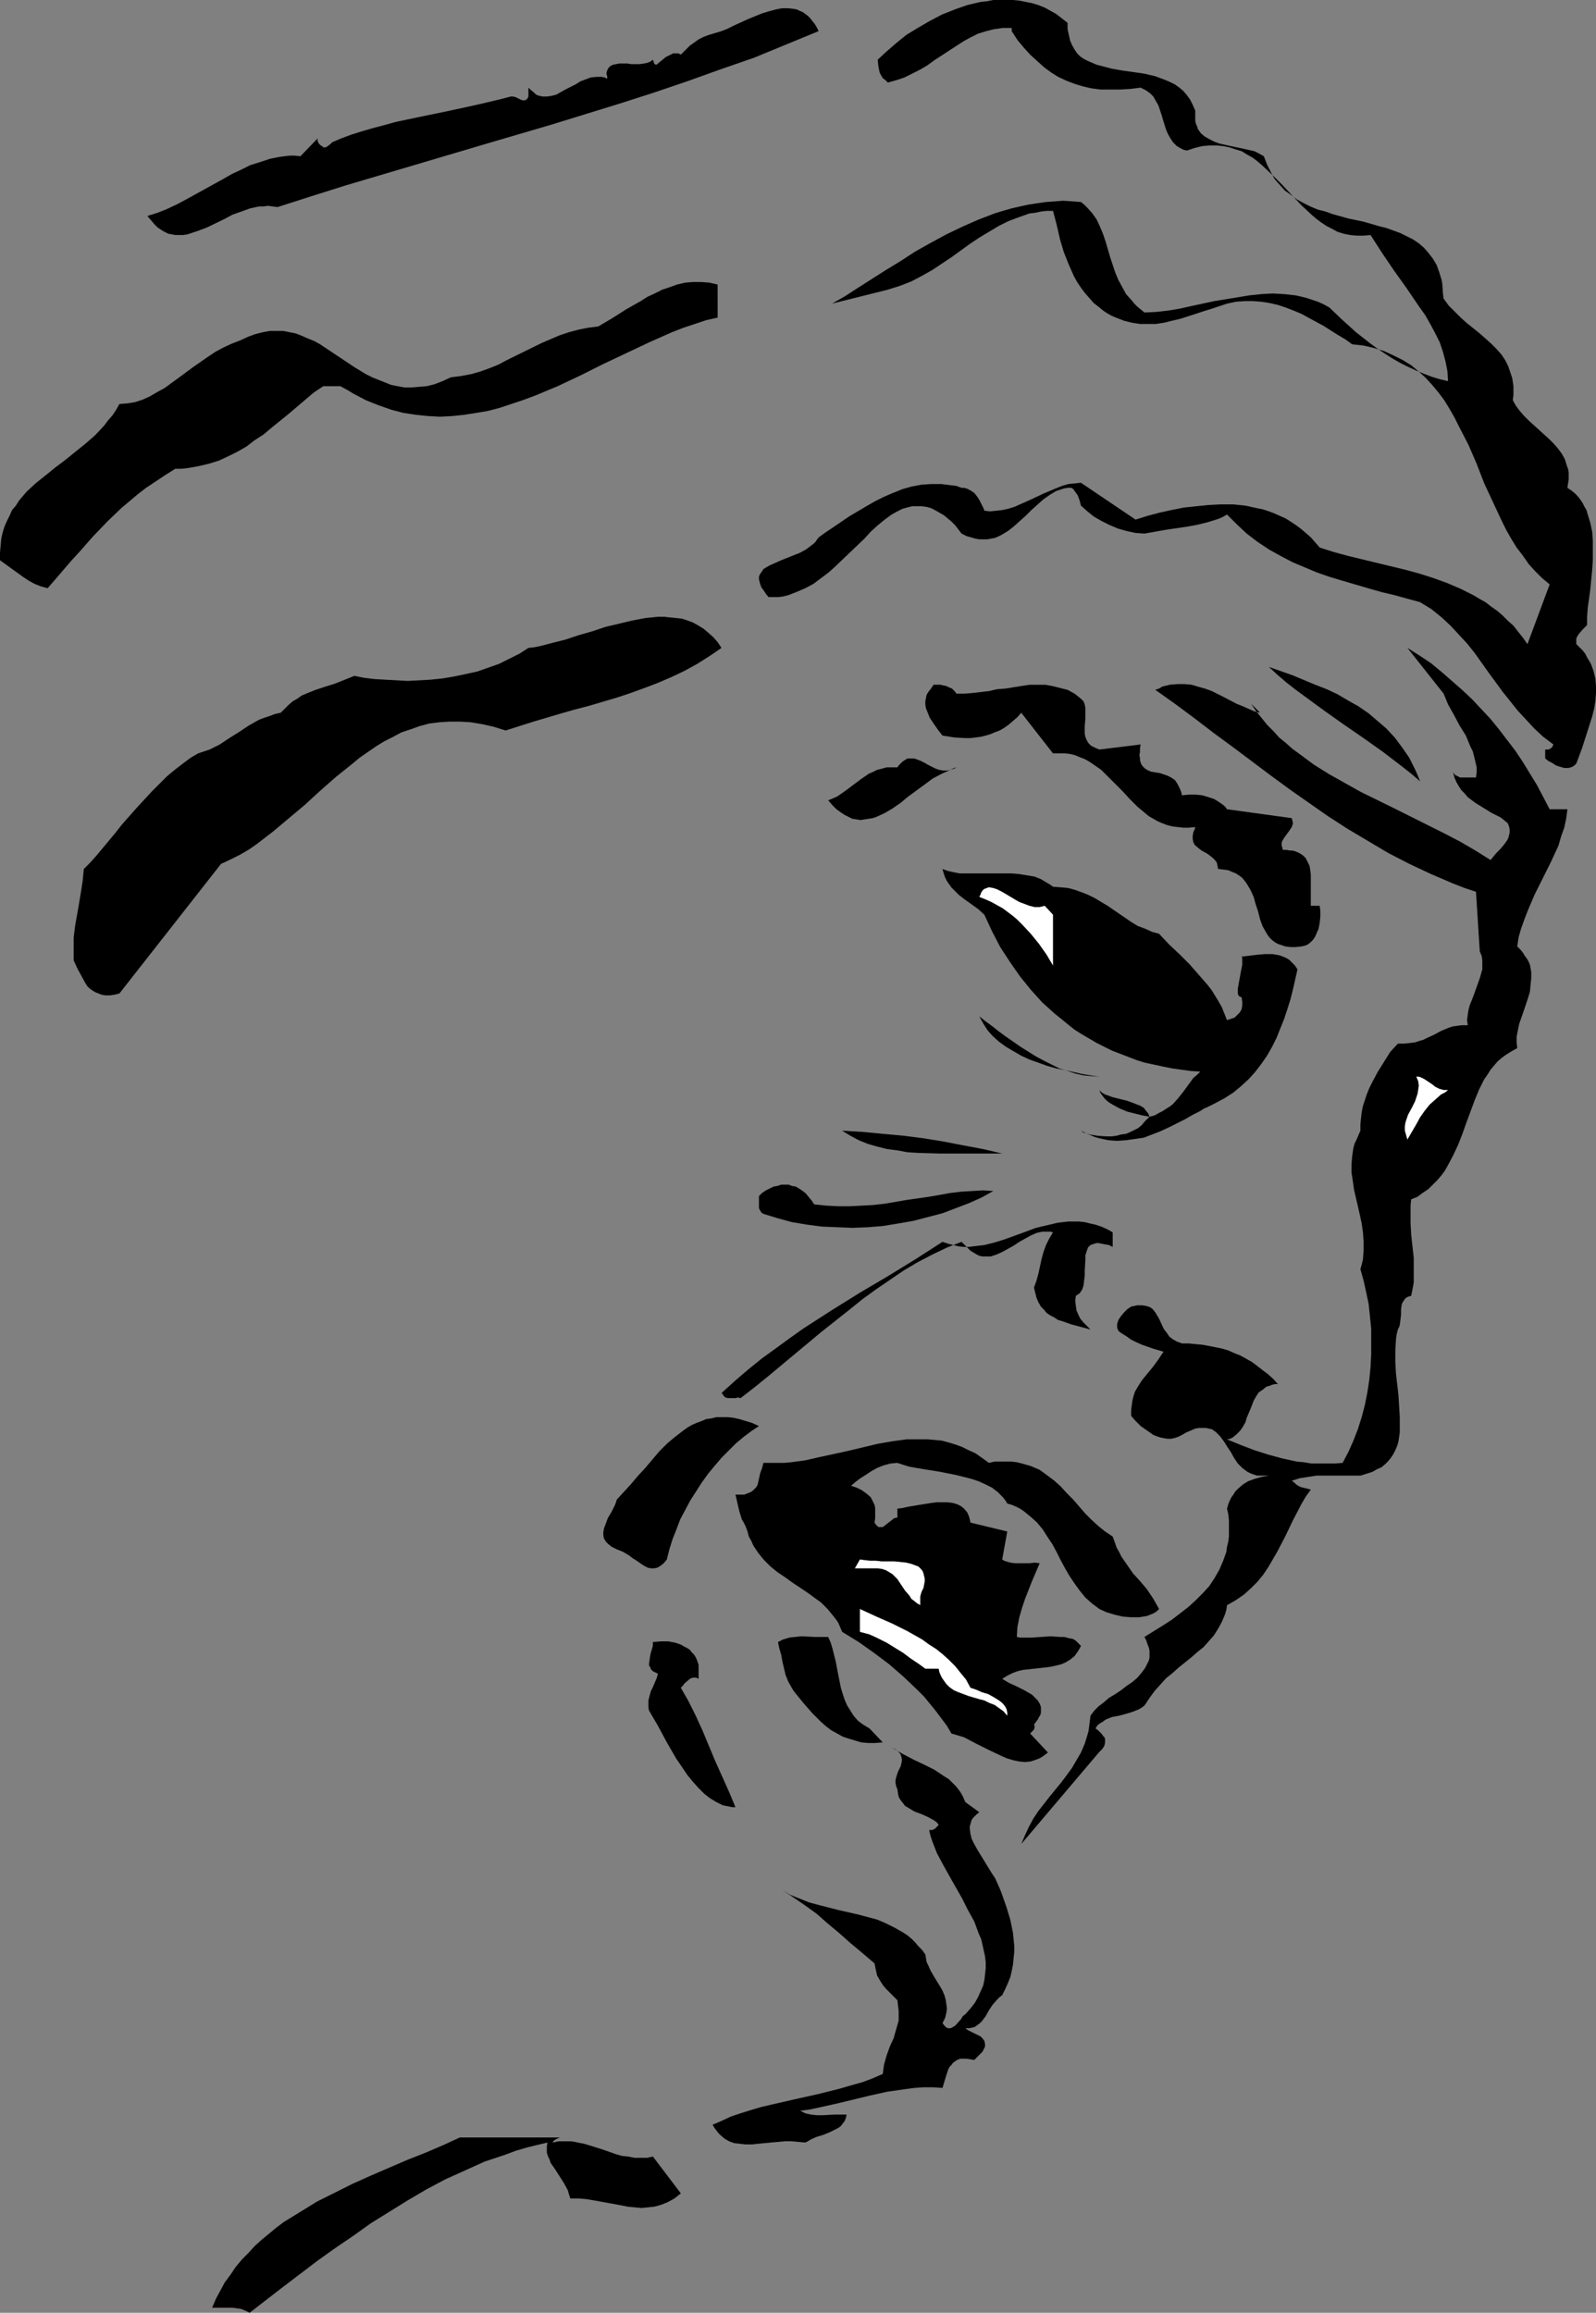
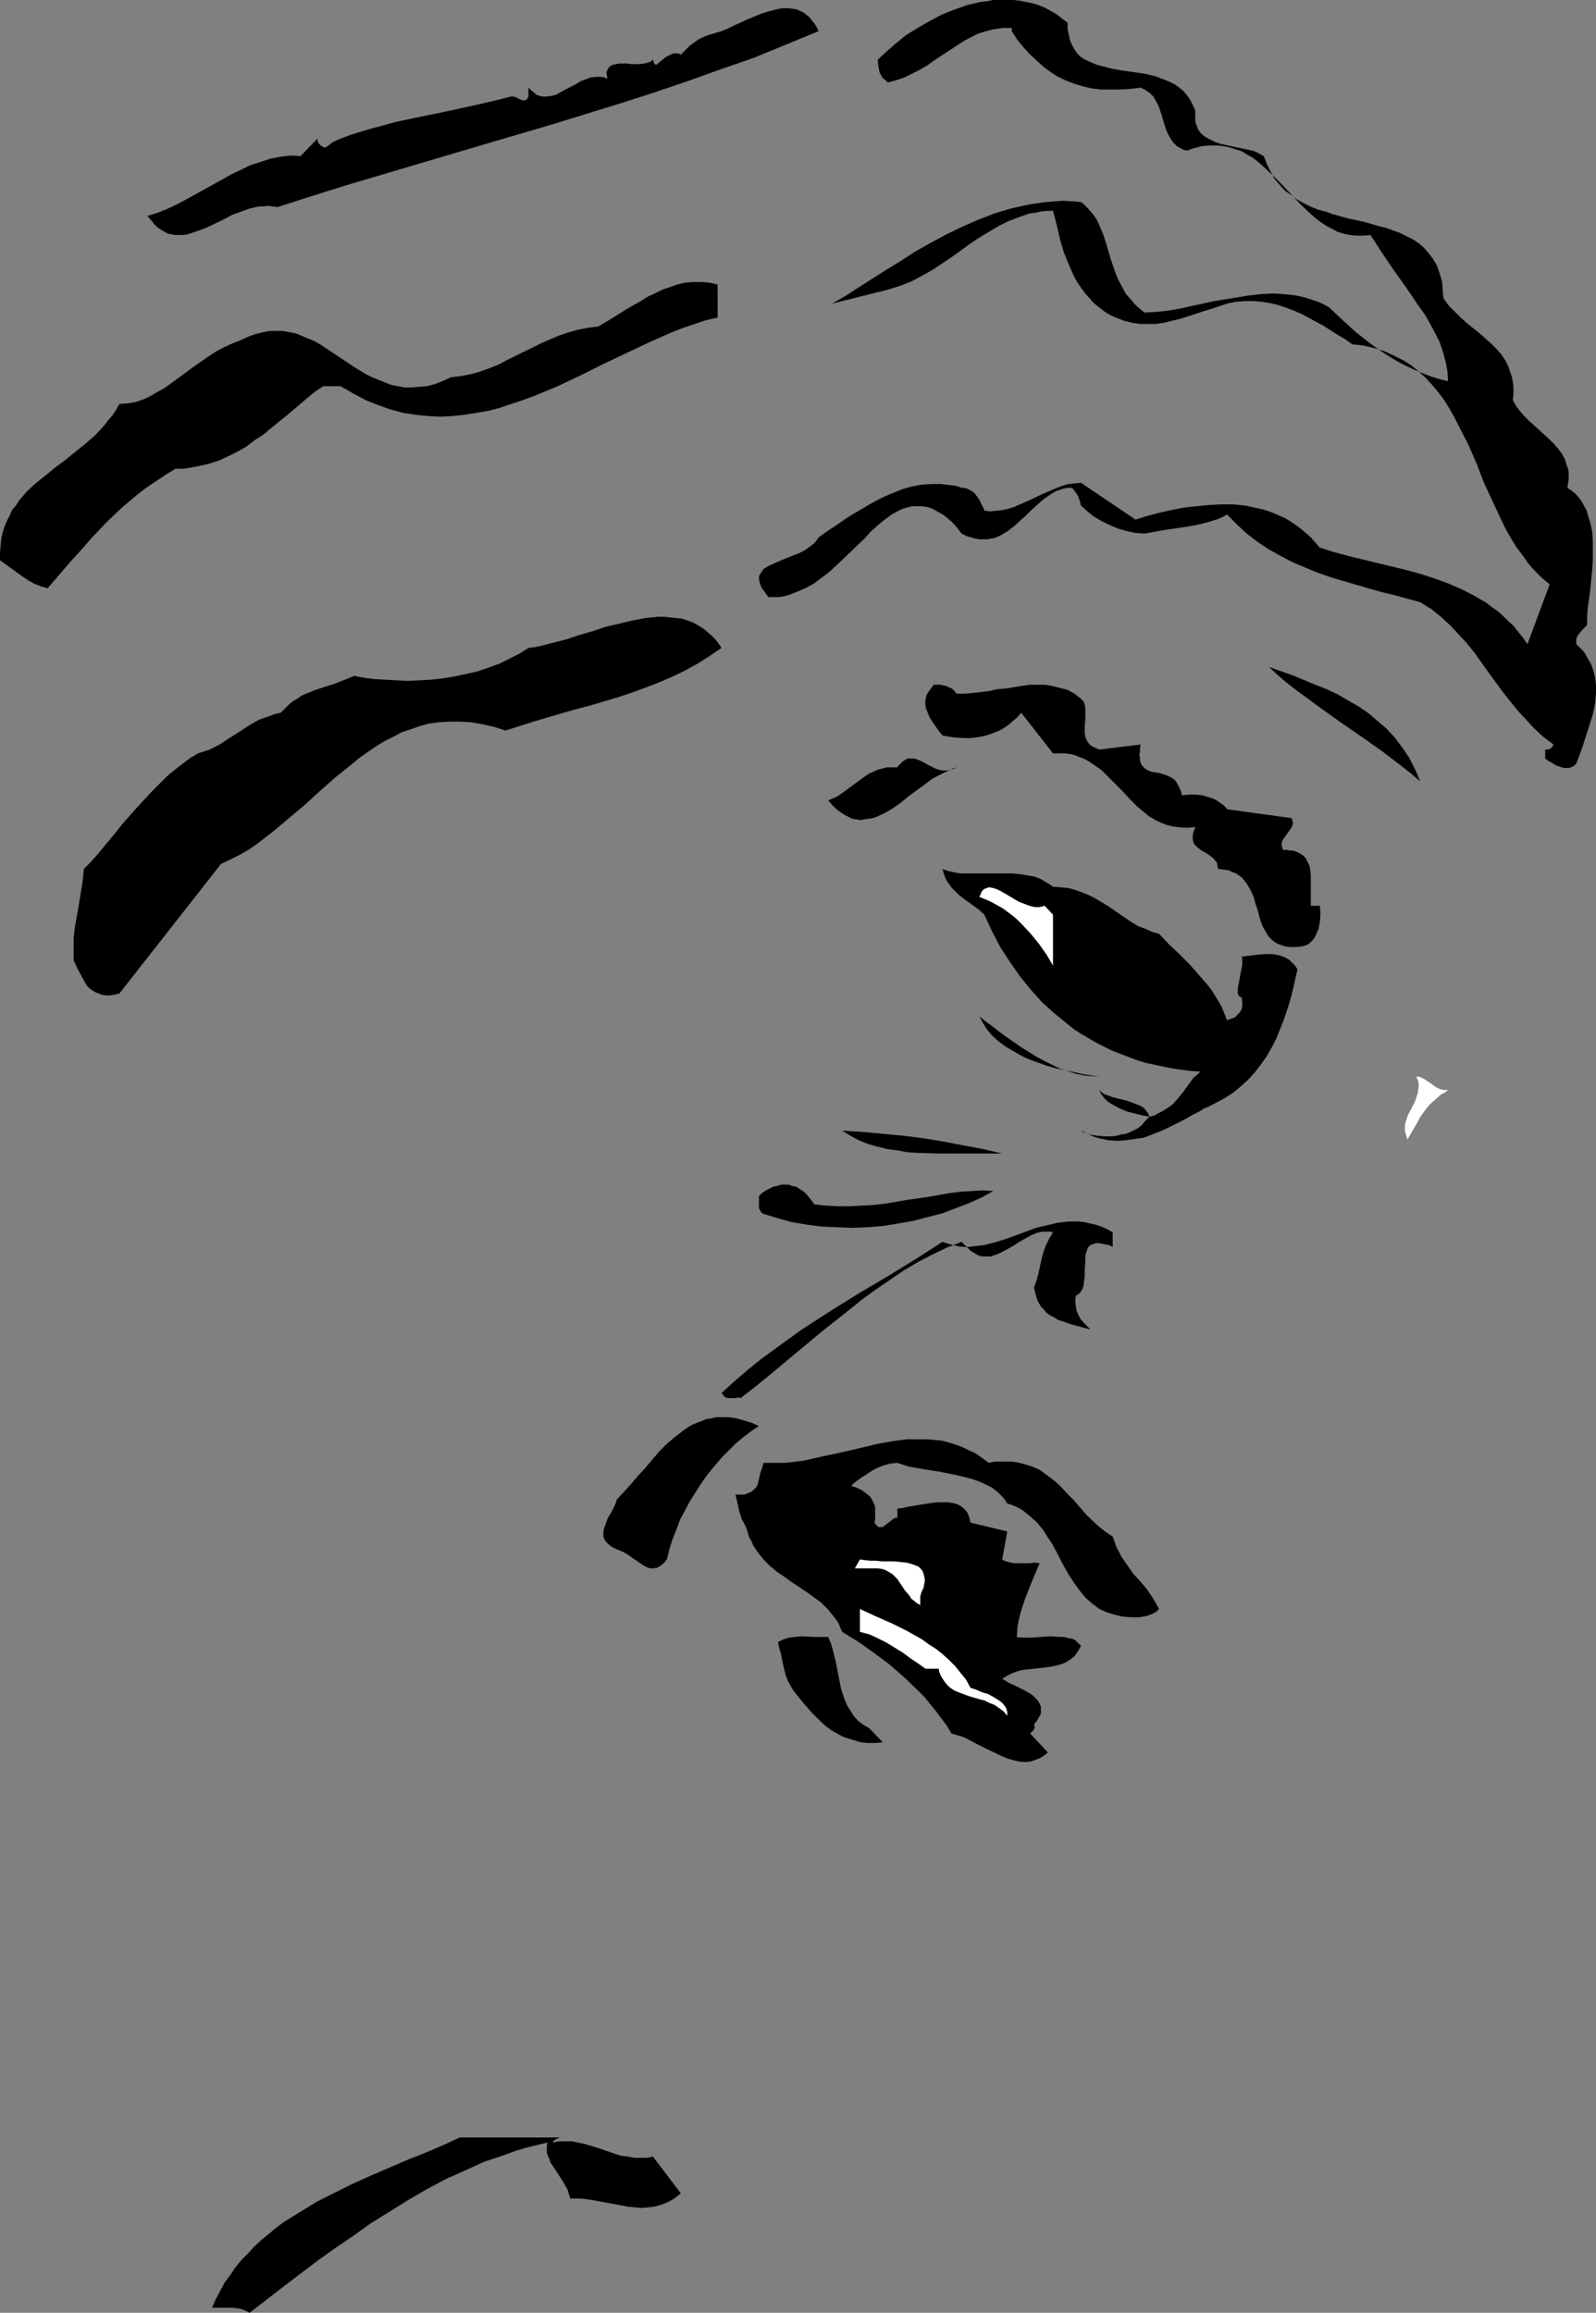
<svg xmlns="http://www.w3.org/2000/svg" xmlns:ns1="http://sodipodi.sourceforge.net/DTD/sodipodi-0.dtd" xmlns:ns2="http://www.inkscape.org/namespaces/inkscape" version="1.0" width="107.426mm" height="155.668mm" id="svg24" ns1:docname="Face - Male 66.wmf">
  <rect width="100%" height="100%" fill="#808080" stroke="none" />
  <ns1:namedview id="namedview24" pagecolor="#ffffff" bordercolor="#000000" borderopacity="0.25" ns2:showpageshadow="2" ns2:pageopacity="0.0" ns2:pagecheckerboard="0" ns2:deskcolor="#d1d1d1" ns2:document-units="mm" />
  <defs id="defs1">
    <pattern id="WMFhbasepattern" patternUnits="userSpaceOnUse" width="6" height="6" x="0" y="0" />
  </defs>
  <path style="fill:#000000;fill-opacity:1;fill-rule:evenodd;stroke:none" d="m 271.595,5.817 v 1.616 l 0.323,1.454 0.323,1.454 0.485,1.131 0.646,1.131 0.646,0.97 0.808,0.808 0.969,0.646 0.969,0.485 1.131,0.485 1.131,0.485 1.293,0.323 2.424,0.646 2.747,0.485 5.655,0.808 2.747,0.646 1.293,0.485 1.293,0.485 1.131,0.485 1.293,0.646 1.131,0.808 0.969,0.808 0.969,1.131 0.808,1.131 0.646,1.293 0.646,1.454 v 0.97 0.808 0.808 l 0.162,0.808 0.323,0.646 0.162,0.646 0.808,1.131 0.969,0.808 1.131,0.646 1.293,0.646 1.293,0.485 2.908,0.646 3.07,0.646 1.454,0.323 1.454,0.323 1.293,0.646 1.131,0.646 0.808,2.101 0.969,1.939 0.969,1.778 1.293,1.454 1.293,1.454 1.616,1.131 1.454,1.131 1.777,0.97 1.616,0.808 1.939,0.808 1.939,0.485 1.777,0.646 4.039,1.131 3.878,0.808 3.878,1.131 1.939,0.485 1.777,0.646 1.777,0.646 1.616,0.808 1.616,0.808 1.454,0.97 1.293,1.131 1.131,1.293 1.131,1.454 0.969,1.616 0.646,1.778 0.646,2.101 0.162,0.97 0.162,2.424 0.162,1.293 1.293,1.778 1.616,1.616 1.454,1.454 1.616,1.454 1.616,1.293 1.616,1.293 1.454,1.293 1.454,1.293 1.293,1.293 1.293,1.454 0.969,1.454 0.808,1.616 0.646,1.939 0.323,0.97 0.162,0.97 0.162,1.131 v 1.131 1.131 l -0.162,1.293 0.808,1.454 0.969,1.293 1.131,1.293 1.131,1.131 5.17,4.686 1.131,1.131 1.131,1.293 0.969,1.293 0.808,1.454 0.485,1.616 0.323,0.808 0.162,0.97 v 0.808 0.97 l -0.162,0.97 -0.162,1.131 0.969,0.646 0.808,0.646 0.808,0.808 0.646,0.808 0.646,0.97 0.485,0.97 0.485,0.808 0.323,1.131 0.646,2.101 0.485,2.262 0.162,2.262 v 2.424 2.585 l -0.162,2.424 -0.485,5.009 -0.323,2.424 -0.323,2.262 -0.162,2.262 v 2.101 l -1.131,1.131 -0.969,1.131 -0.323,0.485 -0.323,0.646 v 0.646 0.808 l 0.808,0.808 0.808,0.808 0.646,0.808 0.485,0.97 0.969,1.616 0.646,1.778 0.485,1.939 0.162,1.939 v 1.778 l -0.162,2.101 -0.323,1.939 -0.485,1.939 -1.293,4.04 -1.293,4.04 -1.454,3.878 -0.485,0.485 -0.485,0.323 -0.485,0.162 -0.485,0.162 h -1.131 l -1.131,-0.323 -0.969,-0.323 -0.969,-0.646 -0.969,-0.485 -0.808,-0.646 v -2.262 h 0.323 0.485 l 0.323,-0.162 0.323,-0.162 0.323,-0.323 0.323,-0.646 -2.585,-1.939 -2.262,-2.101 -2.1,-2.262 -2.1,-2.262 -1.939,-2.424 -1.939,-2.424 -3.554,-4.848 -3.554,-5.009 -1.939,-2.424 -2.1,-2.262 -2.1,-2.262 -2.262,-2.101 -2.585,-2.101 -2.908,-1.778 -6.463,-1.778 -3.393,-0.808 -3.393,-0.97 -6.624,-1.939 -3.231,-0.97 -3.231,-1.131 -3.07,-1.293 -3.07,-1.293 -3.07,-1.616 -2.908,-1.616 -2.908,-1.939 -2.747,-2.101 -2.424,-2.262 -2.585,-2.585 -1.131,0.646 -1.131,0.485 -2.585,0.808 -2.585,0.646 -2.585,0.485 -5.493,0.808 -2.747,0.485 -2.747,0.485 -2.262,-0.162 -2.262,-0.485 -2.262,-0.646 -2.262,-0.97 -1.939,-0.97 -1.939,-1.131 -1.777,-1.454 -1.454,-1.293 -0.323,-1.293 -0.485,-1.293 -0.323,-0.485 -0.485,-0.646 -0.323,-0.485 -0.485,-0.323 h -0.969 l -0.969,0.162 -0.969,0.323 -0.969,0.323 -1.616,0.97 -1.616,1.131 -1.454,1.293 -1.616,1.454 -1.454,1.454 -1.454,1.293 -1.616,1.454 -1.454,1.131 -1.616,0.97 -0.969,0.485 -0.808,0.323 -0.969,0.162 -0.808,0.162 h -0.969 -1.131 l -0.969,-0.162 -1.131,-0.323 -1.131,-0.323 -1.293,-0.646 -1.616,-2.101 -0.969,-0.97 -0.969,-0.808 -0.969,-0.808 -1.131,-0.646 -1.131,-0.646 -0.969,-0.485 -1.131,-0.323 -1.293,-0.162 h -1.131 -1.293 l -1.293,0.323 -1.131,0.323 -1.293,0.646 -1.454,0.808 -1.777,1.293 -1.777,1.454 -1.777,1.616 -1.616,1.778 -3.554,3.393 -3.716,3.555 -1.777,1.616 -1.939,1.454 -1.939,1.454 -2.1,1.131 -2.262,0.97 -2.1,0.808 -1.293,0.323 -1.131,0.162 h -1.293 -1.293 l -0.646,-0.808 -0.646,-0.97 -0.485,-0.646 -0.323,-0.808 -0.162,-0.646 -0.162,-0.646 v -0.646 l 0.162,-0.485 0.323,-0.485 0.323,-0.485 0.323,-0.485 0.485,-0.323 1.131,-0.646 1.454,-0.646 1.454,-0.646 1.616,-0.646 3.231,-1.293 1.454,-0.808 1.293,-0.97 0.646,-0.485 0.485,-0.485 0.323,-0.485 0.485,-0.646 1.777,-1.293 1.939,-1.293 4.039,-2.747 4.362,-2.585 2.262,-1.293 2.262,-1.131 2.262,-0.97 2.424,-0.97 2.262,-0.646 2.585,-0.485 2.424,-0.162 h 2.585 l 2.585,0.323 1.293,0.162 1.293,0.485 h 0.646 l 0.646,0.162 0.969,0.485 0.969,0.646 0.646,0.808 0.646,0.97 0.485,0.97 0.485,0.97 0.162,0.323 0.162,0.485 1.454,0.162 1.616,-0.162 1.454,-0.162 1.454,-0.323 1.616,-0.485 1.454,-0.646 2.908,-1.293 3.07,-1.454 3.07,-1.293 1.616,-0.646 1.616,-0.485 1.616,-0.162 1.616,-0.162 13.895,9.372 3.07,-0.97 3.07,-0.808 2.908,-0.646 3.231,-0.646 3.07,-0.323 3.231,-0.323 3.07,-0.162 h 3.231 l 3.07,0.323 2.908,0.646 1.616,0.323 1.454,0.485 1.293,0.485 1.454,0.646 1.454,0.646 1.293,0.808 1.454,0.97 1.293,0.97 1.131,0.97 1.293,1.131 1.131,1.293 1.131,1.293 3.554,1.131 3.554,0.97 14.703,3.555 3.554,0.97 3.554,1.131 3.554,1.293 3.393,1.454 3.231,1.616 1.616,0.97 1.454,0.808 1.454,1.131 1.616,1.131 1.293,1.131 1.293,1.293 1.454,1.293 1.131,1.454 1.293,1.616 1.131,1.616 5.655,-15.19 -1.939,-1.616 -1.777,-1.778 -1.616,-1.778 -1.454,-2.101 -1.616,-2.101 -1.293,-2.101 -1.293,-2.262 -1.131,-2.262 -2.262,-4.848 -2.262,-4.848 -1.939,-5.009 -2.1,-4.848 -2.424,-4.686 -1.131,-2.262 -1.293,-2.262 -1.293,-2.101 -1.454,-1.939 -1.616,-1.939 -1.616,-1.778 -1.777,-1.616 -1.939,-1.616 -2.1,-1.293 -2.262,-1.131 -2.424,-1.131 -2.585,-0.808 -2.747,-0.646 -2.908,-0.323 -1.777,-1.293 -1.939,-1.131 -3.554,-2.262 -3.878,-2.101 -1.777,-0.97 -1.939,-0.808 -2.1,-0.808 -1.939,-0.646 -2.1,-0.485 -2.1,-0.323 -2.1,-0.162 h -2.1 l -2.262,0.162 -2.262,0.485 -3.878,1.293 -2.1,0.646 -1.939,0.646 -4.039,1.293 -2.1,0.485 -1.939,0.485 -2.1,0.323 h -1.939 -2.1 l -2.1,-0.323 -1.939,-0.485 -2.1,-0.808 -1.131,-0.485 -1.131,-0.646 -0.969,-0.646 -0.969,-0.808 -1.454,-1.131 -1.131,-1.293 -1.131,-1.293 -0.969,-1.293 -0.969,-1.454 -0.808,-1.454 -0.646,-1.454 -0.646,-1.454 -1.293,-3.232 -0.969,-3.232 -0.808,-3.555 -0.969,-3.717 h -1.616 l -1.454,0.162 -1.454,0.323 -1.454,0.162 -2.747,0.97 -2.585,0.97 -2.585,1.293 -2.424,1.454 -2.424,1.454 -2.424,1.616 -4.685,3.393 -2.424,1.616 -2.424,1.616 -2.585,1.454 -2.747,1.454 -2.908,1.131 -3.07,0.97 -14.218,3.555 3.393,-1.939 3.231,-2.101 3.554,-2.262 3.554,-2.262 3.716,-2.262 3.716,-2.424 4.039,-2.262 3.878,-2.101 4.039,-1.939 4.039,-1.778 4.201,-1.616 2.1,-0.646 2.262,-0.646 2.1,-0.485 2.262,-0.485 2.1,-0.323 2.262,-0.323 2.262,-0.162 2.1,-0.162 2.424,0.162 2.1,0.162 0.808,0.646 0.808,0.808 1.293,1.454 1.131,1.616 0.808,1.778 0.808,1.939 0.646,1.939 1.131,3.878 1.293,3.878 0.808,1.939 0.969,1.778 0.969,1.778 1.454,1.616 0.646,0.808 0.808,0.808 0.808,0.646 0.969,0.808 3.07,-0.162 2.908,-0.323 2.908,-0.485 2.908,-0.646 5.978,-1.293 5.978,-0.97 2.908,-0.485 3.07,-0.323 2.908,-0.162 2.908,0.162 2.908,0.323 1.454,0.323 1.293,0.323 1.454,0.485 1.454,0.485 1.454,0.646 1.454,0.808 3.393,3.232 3.393,3.07 3.716,2.909 1.777,1.293 1.939,1.293 1.777,1.131 1.939,1.131 1.939,0.97 2.1,0.97 1.939,0.808 2.1,0.808 2.1,0.646 2.1,0.485 -0.162,-2.585 -0.485,-2.424 -0.646,-2.424 -0.808,-2.424 -1.131,-2.262 -1.293,-2.424 -1.293,-2.262 -1.616,-2.262 -3.07,-4.525 -3.231,-4.525 -3.07,-4.525 -1.454,-2.262 -1.454,-2.262 -1.777,0.162 h -1.777 l -1.616,-0.162 -1.616,-0.323 -1.616,-0.485 -1.454,-0.808 -1.293,-0.646 -1.454,-0.97 -1.293,-0.97 -1.293,-1.131 -2.424,-2.262 -2.424,-2.585 -2.424,-2.585 -2.424,-2.424 -2.585,-2.424 -1.293,-1.131 -1.293,-0.97 -1.454,-0.808 -1.293,-0.808 -1.616,-0.485 -1.454,-0.485 -1.616,-0.323 -1.616,-0.162 h -1.777 l -1.939,0.162 -1.939,0.485 -1.939,0.646 -0.808,-0.162 -0.646,-0.323 -1.131,-0.646 -0.969,-0.97 -0.646,-0.97 -0.646,-1.131 -0.485,-1.131 -0.808,-2.585 -0.323,-1.131 -0.808,-2.424 -0.646,-1.131 -0.646,-1.131 -0.808,-0.808 -1.131,-0.808 -0.646,-0.323 -0.646,-0.323 -2.585,0.323 -2.747,0.162 h -2.424 -2.424 l -2.424,-0.323 -2.1,-0.485 -2.1,-0.646 -2.1,-0.808 -2.1,-0.97 -1.777,-1.131 -1.777,-1.293 -1.777,-1.616 -1.777,-1.616 -1.616,-1.778 -1.616,-1.939 -1.454,-2.262 V 7.11 h -2.262 l -2.262,0.323 -1.939,0.485 -2.1,0.646 -1.939,0.97 -1.777,0.97 -3.716,2.424 -3.716,2.424 -1.777,1.293 -1.939,1.131 -1.939,0.97 -1.939,0.97 -1.939,0.646 -2.262,0.646 -0.646,-0.646 -0.646,-0.485 -0.485,-0.808 -0.323,-0.646 -0.162,-0.808 -0.162,-0.808 -0.162,-1.616 2.262,-2.101 2.424,-2.101 2.585,-2.101 2.908,-1.778 3.07,-1.778 3.07,-1.616 3.231,-1.293 3.231,-1.131 3.393,-0.808 1.616,-0.162 L 252.692,0 h 1.777 1.616 1.616 l 1.616,0.162 1.616,0.323 1.616,0.323 1.616,0.485 1.616,0.646 1.454,0.808 1.454,0.808 1.454,1.131 z" id="path1" />
  <path style="fill:#000000;fill-opacity:1;fill-rule:evenodd;stroke:none" d="m 208.261,7.918 -8.24,3.393 -8.24,3.393 -8.402,2.909 -8.563,3.07 -8.563,2.909 -8.563,2.747 -17.288,5.333 -17.611,5.171 -17.449,5.171 -17.449,5.171 -8.725,2.747 -8.563,2.747 -1.293,-0.162 -1.131,-0.162 -1.131,0.162 H 65.92 l -2.262,0.485 -2.262,0.808 -2.262,0.808 -2.1,1.131 -4.362,2.101 -2.1,0.808 -1.939,0.646 -0.969,0.323 -1.131,0.162 h -0.969 -0.969 l -0.808,-0.162 -0.969,-0.162 -0.969,-0.485 -0.808,-0.485 -0.969,-0.646 -0.808,-0.808 -0.808,-0.97 -0.969,-1.131 2.585,-0.808 2.424,-0.97 2.424,-1.131 2.424,-1.293 4.685,-2.585 4.685,-2.585 2.262,-1.293 2.424,-1.131 2.262,-1.131 2.585,-0.808 2.424,-0.808 2.424,-0.485 2.585,-0.323 h 1.293 l 1.454,0.162 4.362,-4.525 v 0.323 0.323 l 0.323,0.646 0.485,0.485 0.323,0.162 0.323,0.323 h 0.323 0.323 l 0.485,-0.323 0.646,-0.485 0.485,-0.485 2.262,-0.97 2.585,-0.97 2.585,-0.808 2.747,-0.808 3.07,-0.808 2.908,-0.808 6.14,-1.293 6.301,-1.293 5.978,-1.293 2.908,-0.646 2.747,-0.646 2.747,-0.646 2.424,-0.646 h 0.646 l 0.646,0.162 1.293,0.646 0.485,0.162 h 0.646 l 0.162,-0.162 0.323,-0.162 0.162,-0.323 0.162,-0.323 v -2.262 l 0.646,0.646 0.646,0.485 0.485,0.485 0.485,0.323 0.646,0.162 0.646,0.162 h 1.131 l 1.131,-0.162 1.293,-0.323 1.131,-0.646 1.131,-0.646 2.585,-1.293 1.293,-0.808 1.293,-0.485 1.293,-0.485 1.454,-0.162 h 1.293 l 0.808,0.162 0.646,0.323 v -0.646 l -0.162,-0.485 v -0.485 l 0.162,-0.485 0.323,-0.646 0.485,-0.485 0.646,-0.323 0.808,-0.162 0.808,-0.162 h 2.1 l 0.969,0.162 h 2.1 l 1.131,-0.162 0.808,-0.162 0.808,-0.323 0.646,-0.485 0.162,0.485 0.162,0.485 0.162,0.162 0.323,0.162 0.323,-0.162 0.323,-0.323 0.808,-0.646 0.969,-0.808 0.646,-0.323 0.646,-0.323 0.646,-0.323 h 0.646 0.646 l 0.646,0.323 1.131,-1.131 1.131,-1.131 1.131,-0.808 1.131,-0.808 1.293,-0.646 1.293,-0.485 1.616,-0.485 1.616,-0.485 1.616,-0.646 1.616,-0.808 3.554,-1.616 3.554,-1.454 1.616,-0.485 1.777,-0.485 1.616,-0.323 h 1.616 l 1.454,0.162 0.808,0.162 0.646,0.323 0.808,0.323 0.646,0.485 0.646,0.485 0.646,0.646 0.485,0.646 0.646,0.808 0.485,0.808 z" id="path2" />
  <path style="fill:#000000;fill-opacity:1;fill-rule:evenodd;stroke:none" d="m 182.572,80.796 -2.908,0.646 -2.908,0.97 -2.908,0.97 -2.908,1.131 -5.816,2.585 -5.816,2.747 -5.816,2.747 -5.816,2.909 -5.816,2.747 -5.816,2.424 -3.07,1.131 -2.908,0.97 -2.908,0.97 -3.07,0.808 -2.908,0.485 -3.07,0.485 -3.07,0.323 -3.07,0.162 -3.07,-0.162 -3.07,-0.323 -3.231,-0.485 -3.07,-0.808 -3.231,-1.131 -3.231,-1.293 -3.07,-1.616 -1.616,-0.97 -1.777,-0.97 h -4.362 l -2.424,1.616 -2.1,1.777 -4.362,3.717 -4.201,3.393 -2.1,1.778 -2.262,1.454 -2.1,1.616 -2.262,1.293 -2.262,1.131 -2.424,1.131 -2.585,0.808 -2.747,0.646 -2.747,0.485 -1.454,0.162 h -1.616 l -2.585,1.616 -2.424,1.616 -2.424,1.616 -2.1,1.616 -2.1,1.778 -1.939,1.616 -3.716,3.555 -3.716,3.878 -3.554,4.04 -1.939,2.101 -3.878,4.525 -2.1,2.424 L 10.34,149.149 8.725,148.502 7.271,147.694 5.816,146.725 0,142.523 v -1.939 l 0.162,-1.778 0.162,-1.778 0.323,-1.454 0.485,-1.616 0.646,-1.454 0.646,-1.293 0.646,-1.454 0.969,-1.131 0.808,-1.293 0.969,-1.131 0.969,-1.131 2.262,-2.101 2.424,-1.939 2.585,-2.101 2.585,-1.939 2.585,-2.101 2.424,-1.939 2.585,-2.262 2.262,-2.424 0.969,-1.293 1.131,-1.293 0.969,-1.454 0.808,-1.454 2.1,-0.162 1.939,-0.323 1.939,-0.646 1.777,-0.808 1.939,-1.131 1.777,-0.97 3.554,-2.585 3.716,-2.747 3.716,-2.585 1.939,-1.293 2.1,-1.131 2.1,-0.97 2.1,-0.808 2.1,-0.97 1.777,-0.646 1.939,-0.485 1.777,-0.323 h 1.777 1.616 l 1.616,0.323 1.616,0.323 1.616,0.646 1.454,0.646 1.616,0.646 1.454,0.808 2.908,1.939 2.908,1.939 2.908,1.939 2.908,1.778 1.616,0.808 1.616,0.646 1.616,0.646 1.616,0.646 1.616,0.323 1.777,0.323 h 1.777 l 1.939,-0.162 1.939,-0.162 1.939,-0.485 2.1,-0.808 2.1,-0.97 2.585,-0.323 2.585,-0.485 2.262,-0.646 2.262,-0.808 2.424,-0.97 2.1,-1.131 8.886,-4.363 2.262,-0.97 2.262,-0.97 2.424,-0.808 2.424,-0.646 2.424,-0.485 2.585,-0.323 3.554,-2.101 3.554,-2.262 3.716,-2.101 1.777,-1.131 1.777,-0.808 1.939,-0.97 1.939,-0.646 1.777,-0.646 2.1,-0.485 1.939,-0.162 h 2.1 l 2.1,0.162 2.1,0.485 z" id="path3" />
  <path style="fill:#000000;fill-opacity:1;fill-rule:evenodd;stroke:none" d="m 183.541,164.823 -3.07,2.101 -3.07,1.939 -3.231,1.778 -3.393,1.616 -3.393,1.454 -3.393,1.293 -3.554,1.293 -3.393,1.131 -7.109,2.101 -3.716,0.97 -3.393,0.97 -7.109,2.101 -3.554,1.131 -3.554,1.131 -3.07,-0.97 -2.908,-0.646 -2.908,-0.485 -2.747,-0.162 h -2.585 l -2.585,0.162 -2.585,0.323 -2.424,0.646 -2.262,0.808 -2.424,0.808 -2.1,1.131 -2.262,1.131 -2.1,1.293 -2.1,1.454 -2.1,1.454 -1.939,1.616 -4.039,3.232 -4.039,3.555 -3.878,3.555 -4.039,3.393 -4.039,3.393 -2.1,1.616 -2.1,1.616 -2.1,1.454 -2.262,1.293 -2.262,1.131 -2.424,1.131 -25.851,32.965 -1.293,0.323 -1.131,0.162 H 26.82 l -0.969,-0.162 -0.808,-0.323 -0.808,-0.323 -0.808,-0.485 -0.646,-0.485 -0.646,-0.646 -0.485,-0.808 -0.969,-1.778 -0.969,-1.778 -0.969,-2.101 v -1.454 -1.616 -2.747 l 0.323,-2.747 0.485,-2.747 0.485,-2.747 0.485,-2.909 0.485,-3.07 0.323,-3.232 1.454,-1.454 1.616,-1.778 1.616,-1.939 1.616,-1.939 1.616,-1.939 1.777,-2.262 3.716,-4.201 3.878,-4.201 1.939,-1.939 1.939,-1.939 1.939,-1.616 2.1,-1.616 1.939,-1.454 1.939,-1.131 1.454,-0.485 1.454,-0.485 2.585,-1.293 2.424,-1.616 2.585,-1.616 2.424,-1.616 2.585,-1.454 1.293,-0.485 1.454,-0.485 1.293,-0.485 1.454,-0.323 0.969,-0.97 0.969,-0.97 1.131,-0.97 1.131,-0.646 1.131,-0.808 1.131,-0.485 2.424,-0.97 2.424,-0.808 2.585,-0.808 2.424,-0.97 2.424,-0.97 2.424,0.485 2.585,0.323 2.747,0.162 2.908,0.162 2.908,0.162 2.908,-0.162 2.908,-0.162 3.07,-0.323 2.908,-0.485 3.07,-0.646 2.908,-0.646 2.747,-0.97 2.747,-0.97 2.585,-1.293 2.585,-1.293 2.262,-1.454 1.454,-0.162 1.616,-0.323 3.07,-0.808 3.231,-0.808 3.393,-1.131 3.393,-0.97 3.393,-1.131 3.393,-0.808 3.393,-0.808 3.393,-0.646 1.616,-0.162 1.616,-0.162 h 1.616 l 1.454,0.162 1.616,0.162 1.454,0.162 1.454,0.485 1.293,0.485 1.454,0.808 1.293,0.808 1.131,0.97 1.293,1.131 1.131,1.293 z" id="path4" />
-   <path style="fill:#000000;fill-opacity:1;fill-rule:evenodd;stroke:none" d="m 394.225,205.867 h 4.524 l -0.323,2.424 -0.485,2.262 -0.808,2.262 -0.646,2.262 -0.969,2.101 -0.969,2.101 -2.1,4.201 -2.1,4.201 -1.777,4.201 -0.808,2.101 -0.808,2.262 -0.646,2.262 -0.323,2.262 0.808,0.808 0.646,0.808 0.485,0.808 0.485,0.646 0.485,0.808 0.323,0.808 0.323,1.778 v 1.616 l -0.162,1.616 -0.162,1.778 -0.485,1.616 -1.131,3.393 -1.131,3.232 -0.323,1.616 -0.323,1.616 v 1.454 l 0.162,1.454 -1.454,0.808 -1.293,0.808 -1.131,0.808 -1.131,0.97 -0.969,1.131 -0.808,0.97 -0.808,1.293 -0.808,1.131 -1.293,2.585 -1.131,2.747 -2.1,5.656 -0.969,2.747 -1.131,2.909 -1.293,2.747 -1.454,2.747 -0.646,1.131 -0.969,1.293 -0.969,1.131 -1.131,1.131 -1.131,1.131 -1.454,0.97 -1.293,0.97 -1.616,0.646 -0.162,1.616 v 1.616 2.909 l 0.162,2.909 0.323,2.909 0.323,2.909 v 3.232 1.454 1.616 l -0.323,1.778 -0.323,1.616 -0.646,0.162 -0.646,0.323 -0.323,0.323 -0.323,0.485 -0.323,0.485 -0.162,0.485 -0.162,1.293 v 1.293 l -0.162,1.293 -0.162,1.293 -0.162,0.485 -0.323,0.646 -0.323,1.293 -0.162,1.293 -0.162,2.747 v 2.909 l 0.162,2.909 0.646,5.656 0.162,2.747 0.162,2.747 v 2.585 1.293 l -0.162,1.131 -0.162,1.131 -0.323,1.131 -0.485,1.131 -0.485,0.97 -0.646,0.97 -0.646,0.808 -0.808,0.808 -0.969,0.808 -1.131,0.485 -1.131,0.646 -1.454,0.485 -1.616,0.485 h -2.1 -6.786 -2.262 l -2.1,0.323 -2.1,0.323 -2.1,0.646 0.646,0.485 0.485,0.485 0.485,0.323 0.646,0.323 1.293,0.323 1.293,0.323 -1.293,1.778 -1.131,1.939 -2.1,4.04 -1.939,4.04 -2.1,4.04 -1.131,1.939 -1.131,1.939 -1.293,1.939 -1.454,1.778 -1.616,1.616 -1.777,1.616 -2.1,1.454 -2.262,1.293 -0.162,1.131 -0.323,1.131 -0.808,1.939 -0.969,1.778 -1.131,1.778 -1.293,1.454 -1.293,1.454 -1.616,1.293 -1.454,1.293 -3.231,2.585 -1.616,1.454 -1.616,1.293 -1.454,1.616 -1.454,1.616 -1.293,1.778 -1.293,1.939 -0.646,0.485 -0.808,0.485 -0.808,0.323 -0.808,0.323 -1.616,0.485 -1.777,0.485 -1.777,0.323 -1.616,0.646 -0.646,0.485 -0.808,0.485 -0.646,0.485 -0.485,0.808 0.646,0.485 0.485,0.485 0.485,0.485 0.323,0.485 0.323,0.323 0.162,0.485 v 0.323 0.485 l -0.162,0.808 -0.485,0.808 -0.808,0.808 -0.969,1.131 -18.903,22.3 0.969,-2.262 0.969,-2.101 1.131,-2.101 1.293,-1.939 2.908,-3.717 2.908,-3.555 1.454,-1.939 1.293,-1.778 1.131,-1.939 1.131,-1.939 0.969,-2.262 0.646,-2.101 0.323,-1.131 0.162,-1.293 0.162,-1.293 0.162,-1.293 0.969,-1.293 1.131,-1.131 1.293,-0.97 1.293,-1.131 1.616,-0.97 1.454,-0.97 1.454,-1.131 1.454,-0.97 1.293,-1.131 0.969,-1.131 0.969,-1.293 0.323,-0.646 0.323,-0.646 0.323,-0.646 0.162,-0.808 v -0.808 -0.808 l -0.162,-0.808 -0.323,-0.808 -0.323,-0.97 -0.485,-0.97 4.685,-2.909 2.262,-1.454 2.1,-1.616 2.1,-1.616 1.939,-1.778 1.777,-1.778 1.616,-1.778 1.293,-1.939 1.293,-2.262 0.969,-2.262 0.808,-2.262 0.162,-1.293 0.323,-1.293 0.162,-1.293 v -1.293 -1.454 -1.454 l -0.162,-1.454 -0.323,-1.454 0.323,-1.131 0.323,-0.808 0.485,-0.97 0.485,-0.646 0.485,-0.808 0.646,-0.646 1.293,-1.131 1.293,-0.808 1.777,-0.646 1.777,-0.485 1.777,-0.323 h -1.131 -0.969 -0.969 l -0.969,-0.323 -0.808,-0.323 -0.646,-0.323 -0.646,-0.485 -0.646,-0.485 -1.131,-1.131 -0.969,-1.454 -0.808,-1.454 -0.969,-1.454 -0.808,-1.293 -0.969,-1.293 -0.969,-0.97 -0.646,-0.485 -0.485,-0.323 -0.808,-0.162 -0.646,-0.162 h -0.808 -0.969 l -0.969,0.162 -1.131,0.485 -1.131,0.485 -1.131,0.646 -0.969,0.485 -0.969,0.323 -0.808,0.162 h -0.969 l -0.969,-0.162 -0.808,-0.162 -0.969,-0.323 -0.808,-0.323 -1.616,-1.131 -1.616,-1.131 -1.293,-1.293 -1.131,-1.293 v -1.454 l 0.162,-1.293 0.162,-1.131 0.323,-1.293 0.323,-0.97 0.646,-1.131 1.131,-1.778 1.454,-1.778 1.454,-1.778 1.293,-1.778 1.293,-1.939 -2.747,-0.808 -2.747,-0.97 -1.454,-0.646 -1.293,-0.646 -1.131,-0.808 -1.293,-0.808 -0.485,-0.323 -0.323,-0.323 -0.162,-0.323 -0.162,-0.485 v -0.485 -0.485 l 0.323,-0.97 0.646,-0.97 0.808,-0.97 0.808,-0.808 0.969,-0.646 0.808,-0.162 0.646,-0.162 h 1.454 l 0.969,0.162 0.969,0.323 0.646,0.485 0.646,0.808 0.485,0.808 0.485,0.808 0.808,1.778 0.485,0.97 0.646,0.808 0.646,0.97 0.808,0.646 1.131,0.646 0.485,0.162 0.808,0.323 h 1.777 l 1.616,0.162 1.777,0.162 1.777,0.323 1.616,0.323 1.616,0.323 1.616,0.485 1.454,0.646 1.616,0.646 1.454,0.808 1.454,0.808 1.293,0.97 1.454,1.131 1.293,0.97 1.454,1.293 1.131,1.293 h -0.808 l -0.646,0.162 -0.808,0.323 -0.646,0.162 -0.969,0.808 -0.969,0.646 -0.646,0.97 -0.646,1.131 -0.808,2.101 -0.485,1.131 -0.485,1.131 -0.323,1.131 -0.646,1.131 -0.646,0.97 -0.969,0.97 -0.969,0.808 -0.646,0.323 -0.808,0.162 3.554,1.454 3.393,1.293 3.554,1.131 3.554,0.97 3.716,0.808 1.777,0.162 1.939,0.323 h 1.939 1.939 2.1 l 1.939,-0.162 1.454,-2.747 1.293,-2.909 1.131,-2.909 0.969,-3.07 0.808,-3.07 0.646,-3.232 0.485,-3.232 0.323,-3.232 0.162,-3.232 v -3.232 -3.232 l -0.323,-3.232 -0.323,-3.07 -0.646,-3.07 -0.646,-2.909 -0.808,-2.909 0.323,-1.131 0.323,-1.293 0.162,-2.262 v -2.424 l -0.162,-2.262 -0.323,-2.262 -0.485,-2.262 -0.969,-4.201 -0.485,-2.101 -0.323,-2.262 -0.323,-2.101 v -2.101 l 0.162,-2.101 0.323,-2.101 0.323,-1.131 0.485,-0.97 0.485,-1.131 0.485,-1.131 v -1.616 l 0.162,-1.616 0.162,-1.454 0.323,-1.616 0.485,-1.454 0.485,-1.454 0.646,-1.616 0.646,-1.293 1.454,-2.747 1.616,-2.585 1.616,-2.585 1.939,-2.101 h 1.616 l 1.454,-0.162 1.293,-0.162 0.969,-0.323 1.131,-0.323 0.969,-0.485 1.777,-0.808 1.777,-0.97 1.939,-0.808 0.969,-0.323 1.131,-0.162 1.293,-0.162 h 1.454 l -0.162,-1.293 0.162,-1.293 0.162,-1.131 0.323,-1.293 0.969,-2.424 0.808,-2.262 0.808,-2.262 0.323,-1.131 0.323,-1.131 v -1.131 -1.131 l -0.162,-1.131 -0.485,-1.131 -0.969,-15.19 -2.908,-0.97 -2.908,-1.131 -5.655,-2.424 -5.493,-2.585 -5.332,-2.747 -5.17,-3.07 -5.17,-3.07 -5.009,-3.232 -4.847,-3.393 -4.847,-3.393 -4.847,-3.555 -9.694,-7.272 -4.847,-3.555 -4.847,-3.717 -5.009,-3.717 -5.009,-3.555 0.969,-0.323 0.808,-0.485 1.939,-0.485 1.939,-0.162 h 1.777 l 1.777,0.162 1.616,0.485 1.777,0.485 1.777,0.646 3.231,1.616 3.07,1.616 1.616,0.646 1.454,0.646 1.454,0.646 1.454,0.323 -2.262,-2.262 1.293,1.939 1.454,1.778 1.293,1.616 1.616,1.616 1.454,1.616 1.777,1.454 1.616,1.454 1.777,1.293 3.716,2.747 3.878,2.424 4.039,2.262 4.039,2.262 8.563,4.201 8.402,4.201 4.201,2.101 4.039,2.101 3.878,2.262 3.878,2.424 0.646,-0.808 0.808,-0.97 0.969,-0.97 0.969,-1.131 0.808,-1.131 0.323,-0.646 0.162,-0.646 0.162,-0.646 V 211.038 l -0.162,-0.808 -0.323,-0.808 -1.777,-1.454 -2.262,-1.131 -2.1,-1.293 -2.1,-1.293 -1.939,-1.454 -0.808,-0.97 -0.808,-0.808 -0.646,-0.97 -0.646,-1.131 -0.485,-1.131 -0.323,-1.293 0.485,0.646 0.646,0.323 0.646,0.323 h 0.808 1.616 1.616 l 0.162,-1.293 v -1.293 l -0.323,-1.454 -0.323,-1.293 -0.323,-1.293 -0.646,-1.293 -1.131,-2.747 -1.616,-2.585 -1.454,-2.747 -1.454,-2.585 -1.131,-2.747 -9.209,-11.635 3.07,1.939 2.908,1.939 2.747,2.262 2.585,2.262 2.585,2.262 2.585,2.424 2.262,2.424 2.424,2.585 2.1,2.585 2.1,2.747 2.1,2.747 1.939,2.909 1.777,2.909 1.777,2.909 1.616,3.07 z" id="path5" />
  <path style="fill:#000000;fill-opacity:1;fill-rule:evenodd;stroke:none" d="m 361.266,198.757 -2.262,-1.939 -2.262,-1.778 -4.847,-3.717 -5.009,-3.555 -5.17,-3.555 -5.009,-3.555 -4.847,-3.555 -2.424,-1.778 -2.262,-1.778 -2.262,-1.939 -2.1,-1.939 5.978,2.101 5.816,2.424 2.908,1.131 2.747,1.293 2.747,1.616 2.585,1.454 2.585,1.778 2.262,1.939 2.262,1.939 2.1,2.262 1.939,2.585 1.777,2.585 1.454,2.909 0.646,1.454 z" id="path6" />
  <path style="fill:#000000;fill-opacity:1;fill-rule:evenodd;stroke:none" d="m 243.321,176.458 h 2.1 l 1.939,-0.162 4.201,-0.485 2.1,-0.485 2.1,-0.162 4.039,-0.646 2.1,-0.323 h 1.939 2.1 l 1.777,0.323 1.939,0.485 1.939,0.485 1.777,0.97 0.808,0.646 0.808,0.646 0.646,0.646 0.323,0.808 0.162,0.97 v 0.808 1.778 l -0.162,1.939 v 0.97 0.97 l 0.162,0.808 0.323,0.808 0.485,0.808 0.646,0.646 0.969,0.485 1.131,0.485 10.502,-1.293 -0.162,0.97 v 0.97 l -0.162,0.808 0.162,0.646 v 0.646 l 0.162,0.485 0.162,0.485 0.323,0.485 0.646,0.646 0.808,0.485 0.808,0.323 2.1,0.323 0.969,0.323 0.969,0.323 0.969,0.485 0.969,0.646 0.323,0.485 0.323,0.485 0.323,0.646 0.323,0.646 0.323,0.808 0.162,0.808 1.777,-0.162 h 1.777 l 1.616,0.162 1.616,0.485 1.454,0.485 1.293,0.808 1.131,0.808 0.485,0.485 0.323,0.485 16.48,2.262 0.162,0.646 0.162,0.646 -0.162,0.485 -0.162,0.485 -0.646,0.97 -1.293,1.778 -0.485,0.808 -0.162,0.485 v 0.646 l 0.162,0.485 0.162,0.646 h 0.969 l 0.808,0.162 h 0.646 l 0.646,0.162 1.131,0.485 0.969,0.646 0.646,0.646 0.485,0.97 0.485,0.97 0.162,0.97 0.162,1.293 v 1.131 2.424 2.262 1.131 0.97 h 2.262 l 0.162,1.293 v 1.454 l -0.162,1.616 -0.323,1.616 -0.323,0.646 -0.323,0.808 -0.323,0.646 -0.485,0.646 -0.646,0.646 -0.646,0.485 -0.808,0.323 -0.808,0.162 -1.454,0.162 h -1.293 l -1.293,-0.162 -0.969,-0.323 -0.969,-0.323 -0.808,-0.485 -0.646,-0.485 -0.646,-0.646 -0.485,-0.646 -0.485,-0.808 -0.808,-1.454 -0.646,-1.778 -0.485,-1.939 -0.646,-1.939 -0.485,-1.778 -0.808,-1.778 -0.485,-0.808 -0.485,-0.808 -0.485,-0.646 -0.646,-0.808 -0.646,-0.485 -0.969,-0.646 -0.808,-0.323 -1.131,-0.485 -1.131,-0.162 -1.454,-0.162 -0.162,-0.808 -0.162,-0.808 -0.485,-0.646 -0.646,-0.646 -1.293,-0.97 -1.454,-0.808 -0.646,-0.485 -1.131,-0.97 -0.323,-0.646 -0.162,-0.808 v -0.808 l 0.162,-0.97 0.323,-0.646 0.162,-0.646 -1.616,0.162 h -1.454 l -1.454,-0.162 -1.293,-0.162 -1.293,-0.323 -1.293,-0.485 -1.131,-0.485 -1.131,-0.646 -1.131,-0.646 -0.969,-0.808 -1.939,-1.616 -1.939,-1.939 -1.777,-1.939 -3.716,-3.717 -1.777,-1.778 -2.1,-1.454 -0.969,-0.646 -1.131,-0.646 -1.293,-0.485 -1.131,-0.485 -1.293,-0.323 -1.293,-0.162 h -1.454 -1.616 l -8.078,-10.342 -0.969,1.131 -1.131,0.97 -1.131,0.97 -1.131,0.808 -1.131,0.646 -1.293,0.485 -1.131,0.485 -1.131,0.323 -1.293,0.323 -1.293,0.162 -1.293,0.162 h -1.293 l -2.747,-0.162 -3.07,-0.485 -1.131,-1.454 -1.131,-1.616 -0.969,-1.454 -0.646,-1.616 -0.323,-0.808 -0.162,-0.97 v -0.808 l 0.162,-0.808 0.162,-0.808 0.485,-0.808 0.646,-0.808 0.646,-0.97 h 0.969 0.808 l 0.646,0.162 0.808,0.162 0.646,0.323 0.808,0.323 0.646,0.646 z" id="path7" />
  <path style="fill:#000000;fill-opacity:1;fill-rule:evenodd;stroke:none" d="m 243.321,195.202 -0.969,0.323 -0.969,0.485 -2.1,0.97 -2.1,1.131 -1.939,1.454 -4.201,3.07 -1.939,1.616 -2.1,1.454 -1.939,1.131 -2.1,0.97 -0.969,0.323 -0.969,0.162 -1.131,0.162 -0.969,0.162 -0.969,-0.162 -1.131,-0.162 -0.969,-0.485 -0.969,-0.485 -0.969,-0.646 -1.131,-0.808 -0.969,-0.97 -1.131,-1.293 1.131,-0.485 1.131,-0.485 2.1,-1.454 3.878,-2.909 2.1,-1.454 1.131,-0.485 0.969,-0.485 1.293,-0.323 1.131,-0.323 h 1.293 1.454 l 0.323,-0.485 0.485,-0.485 0.485,-0.485 0.485,-0.323 0.808,-0.485 h 0.808 0.808 l 0.969,0.323 0.808,0.323 0.969,0.485 0.808,0.485 0.969,0.485 0.969,0.485 0.969,0.323 0.969,0.162 h 1.131 l 1.131,-0.323 0.646,-0.162 z" id="path8" />
  <path style="fill:#000000;fill-opacity:1;fill-rule:evenodd;stroke:none" d="m 267.879,225.581 2.1,0.162 1.777,0.162 1.777,0.485 1.777,0.646 1.616,0.646 1.616,0.808 3.231,1.939 3.07,2.101 3.07,2.101 1.616,0.97 1.777,0.646 1.777,0.808 1.777,0.485 2.585,2.747 2.585,2.424 2.585,2.585 2.262,2.585 2.262,2.585 1.131,1.454 1.777,2.909 0.808,1.454 0.646,1.616 0.646,1.616 0.969,-0.323 0.969,-0.323 0.646,-0.646 0.646,-0.646 0.485,-0.808 0.162,-0.97 v -0.97 l -0.162,-1.131 -0.485,-0.162 -0.323,-0.323 -0.162,-0.485 v -0.646 -0.646 l 0.162,-0.808 0.323,-1.778 0.323,-1.778 0.323,-1.616 v -0.646 -0.646 -0.485 l -0.162,-0.323 4.039,-0.485 1.939,-0.162 h 1.939 l 1.777,0.323 0.808,0.323 0.808,0.323 0.808,0.485 0.646,0.646 0.808,0.808 0.646,0.97 -1.131,5.009 -0.646,2.585 -0.808,2.585 -0.808,2.424 -0.969,2.424 -0.969,2.424 -1.131,2.262 -1.293,2.262 -1.454,2.101 -1.616,2.101 -1.616,1.778 -1.939,1.778 -1.939,1.616 -2.262,1.454 -2.424,1.293 -1.939,0.97 -0.808,0.323 -0.969,0.646 -1.939,0.97 -1.939,1.131 -4.201,2.101 -2.1,0.97 -2.1,0.808 -2.1,0.808 -2.262,0.323 -2.262,0.323 -2.262,0.162 -2.262,-0.162 -2.262,-0.485 -1.131,-0.323 -1.131,-0.485 -1.131,-0.485 -1.293,-0.646 0.646,0.485 0.646,0.162 0.969,0.323 0.969,0.162 0.969,0.162 2.424,0.162 h 1.131 l 1.293,-0.162 1.131,-0.323 1.293,-0.162 1.131,-0.485 0.969,-0.485 0.969,-0.485 0.969,-0.808 0.646,-0.808 1.293,-1.293 -1.777,-0.323 -1.939,-0.485 -1.939,-0.485 -1.939,-0.808 -1.777,-0.97 -0.808,-0.485 -0.646,-0.485 -0.646,-0.646 -0.485,-0.646 -0.485,-0.646 -0.323,-0.808 0.646,0.646 0.808,0.485 0.969,0.323 0.808,0.323 1.939,0.485 1.939,0.485 1.777,0.646 0.808,0.323 0.808,0.323 0.808,0.485 0.485,0.646 0.646,0.808 0.323,0.808 1.293,-0.323 1.131,-0.646 0.969,-0.485 0.969,-0.646 0.808,-0.485 0.808,-0.646 1.293,-1.454 1.293,-1.616 1.293,-1.778 1.293,-1.778 0.969,-0.808 0.808,-0.808 -2.424,-0.162 -2.424,-0.323 -2.262,-0.323 -2.424,-0.485 -2.262,-0.485 -2.262,-0.485 -2.1,-0.646 -2.1,-0.808 -2.1,-0.808 -2.1,-0.808 -1.939,-0.97 -1.939,-0.97 -1.939,-1.131 -1.939,-1.131 -1.777,-1.131 -1.616,-1.293 -1.777,-1.454 -1.616,-1.293 -3.231,-2.909 -2.908,-3.232 -2.747,-3.393 -2.585,-3.717 -2.424,-3.717 -2.1,-4.04 -1.939,-4.201 -1.616,-1.454 -1.777,-1.293 -1.616,-1.131 -1.454,-1.131 -1.293,-1.293 -0.646,-0.646 -1.131,-1.616 -0.485,-0.97 -0.323,-0.97 -0.323,-1.131 1.293,0.485 1.454,0.323 1.616,0.323 h 1.616 3.716 3.878 4.039 l 1.939,0.162 1.939,0.323 1.939,0.323 1.616,0.646 1.616,0.97 0.808,0.485 z" id="path9" />
  <path style="fill:#ffffff;fill-opacity:1;fill-rule:evenodd;stroke:none" d="m 267.879,232.691 v 12.927 l -1.616,-2.747 -1.939,-2.747 -2.1,-2.585 -2.262,-2.424 -1.131,-1.131 -1.131,-0.97 -1.293,-0.97 -1.293,-0.97 -1.454,-0.808 -1.454,-0.808 -1.454,-0.646 -1.616,-0.646 0.323,-0.646 0.162,-0.485 0.323,-0.485 0.323,-0.323 0.323,-0.162 0.485,-0.162 0.323,-0.162 h 0.323 l 0.969,0.162 0.969,0.323 0.969,0.485 1.131,0.646 2.424,1.454 1.131,0.646 1.293,0.485 1.293,0.485 1.293,0.323 h 1.293 l 1.293,-0.323 z" id="path10" />
  <path style="fill:#000000;fill-opacity:1;fill-rule:evenodd;stroke:none" d="m 279.674,273.897 -2.1,-0.323 -2.1,-0.323 -2.1,-0.485 -2.262,-0.485 -2.424,-0.485 -2.262,-0.646 -2.262,-0.808 -2.262,-0.808 -2.1,-0.97 -1.939,-1.131 -1.939,-1.131 -1.777,-1.293 -1.616,-1.454 -1.293,-1.454 -1.131,-1.778 -0.969,-1.778 1.616,1.293 1.777,1.293 1.616,1.293 1.777,1.293 3.716,2.585 3.878,2.424 2.1,1.131 1.939,0.97 1.939,0.97 2.1,0.646 1.939,0.646 2.1,0.485 1.939,0.162 z" id="path11" />
  <path style="fill:#ffffff;fill-opacity:1;fill-rule:evenodd;stroke:none" d="m 368.375,277.29 -0.808,0.646 -0.969,0.485 -1.454,1.293 -1.454,1.293 -1.293,1.616 -1.131,1.616 -0.969,1.778 -1.131,1.939 -1.131,1.939 -0.323,-1.131 -0.323,-1.131 v -1.131 l 0.162,-0.97 0.323,-0.97 0.323,-0.97 0.969,-1.778 0.808,-1.616 0.323,-0.97 0.323,-0.97 0.162,-0.97 0.162,-1.131 -0.162,-1.131 -0.485,-1.131 h 0.646 l 0.485,0.162 0.969,0.485 0.969,0.646 0.969,0.646 0.808,0.646 0.969,0.485 1.131,0.323 h 0.485 z" id="path12" />
  <path style="fill:#000000;fill-opacity:1;fill-rule:evenodd;stroke:none" d="m 254.954,293.449 h -2.424 -2.585 -5.332 -5.493 l -5.493,-0.162 -2.747,-0.162 -2.585,-0.485 -2.585,-0.323 -2.585,-0.646 -2.262,-0.646 -2.424,-0.97 -2.1,-1.131 -2.1,-1.293 5.332,0.323 5.009,0.485 5.332,0.485 5.009,0.646 5.009,0.808 5.009,0.97 5.17,0.97 z" id="path13" />
  <path style="fill:#000000;fill-opacity:1;fill-rule:evenodd;stroke:none" d="m 207.13,306.377 3.07,0.323 3.07,0.162 h 2.908 l 3.07,-0.162 2.908,-0.162 2.908,-0.323 5.655,-0.97 5.655,-0.808 5.493,-0.97 2.747,-0.323 2.747,-0.162 2.747,-0.162 2.585,0.162 -2.908,1.616 -3.231,1.454 -3.393,1.293 -3.393,1.293 -3.716,0.97 -3.716,0.97 -3.716,0.646 -3.878,0.646 -3.878,0.323 -4.039,0.162 -3.878,-0.162 -3.878,-0.162 -3.716,-0.485 -3.878,-0.646 -3.554,-0.97 -3.716,-1.131 -0.485,-0.323 -0.323,-0.485 -0.323,-0.646 v -0.646 -1.939 -0.485 l 0.808,-0.808 0.969,-0.646 0.969,-0.485 0.969,-0.485 0.969,-0.162 0.969,-0.323 h 0.969 0.969 l 0.808,0.323 0.969,0.162 0.808,0.485 0.969,0.646 0.808,0.646 0.646,0.808 0.808,0.97 z" id="path14" />
  <path style="fill:#000000;fill-opacity:1;fill-rule:evenodd;stroke:none" d="m 283.067,313.487 v 3.717 l -0.969,-0.485 -0.969,-0.162 -0.808,-0.162 -0.808,-0.162 h -0.646 l -0.485,0.162 -0.485,0.162 -0.485,0.162 -0.323,0.323 -0.323,0.323 -0.323,0.97 -0.323,0.97 v 1.131 l -0.162,2.747 v 1.293 l -0.162,1.293 -0.162,1.293 -0.323,0.97 -0.323,0.485 -0.323,0.485 -0.485,0.323 -0.485,0.323 -0.162,1.293 0.162,1.293 0.162,1.131 0.485,1.131 0.485,0.97 0.808,0.97 0.808,0.808 0.969,0.97 -2.424,-0.646 -2.424,-0.646 -2.262,-0.808 -1.131,-0.323 -0.969,-0.646 -0.969,-0.485 -0.969,-0.646 -0.646,-0.808 -0.808,-0.808 -0.646,-1.131 -0.485,-1.131 -0.323,-1.293 -0.323,-1.293 0.646,-1.778 0.485,-1.778 0.808,-3.717 0.485,-1.778 0.646,-1.778 0.808,-1.616 0.485,-0.808 0.485,-0.808 -0.646,-0.162 h -0.808 -0.646 -0.646 l -1.454,0.323 -1.454,0.646 -1.454,0.808 -1.454,0.808 -1.454,0.97 -1.454,0.808 -1.454,0.808 -1.454,0.646 -1.454,0.485 h -0.646 -0.808 -0.646 l -0.808,-0.162 -0.646,-0.323 -0.808,-0.485 -0.808,-0.485 -0.646,-0.646 -0.808,-0.808 -0.808,-0.808 -3.716,1.454 -3.716,1.778 -3.716,1.939 -3.554,2.101 -3.554,2.424 -3.554,2.424 -3.554,2.585 -3.393,2.747 -6.947,5.494 -6.786,5.656 -6.786,5.656 -3.393,2.747 -3.554,2.747 -0.646,-0.162 -0.646,0.162 h -1.293 -0.646 l -0.646,-0.162 -0.485,-0.485 -0.162,-0.323 -0.323,-0.323 3.393,-3.07 3.393,-2.909 3.393,-2.747 3.554,-2.585 3.554,-2.585 3.393,-2.424 7.271,-4.686 7.271,-4.525 7.109,-4.201 7.109,-4.363 6.786,-4.363 1.454,0.485 1.293,0.323 1.293,0.323 1.293,0.162 h 1.293 l 1.293,-0.162 2.747,-0.323 2.585,-0.646 2.585,-0.808 5.332,-1.939 2.585,-0.97 2.747,-0.646 2.747,-0.646 1.293,-0.162 1.454,-0.162 h 1.293 1.454 l 1.454,0.162 1.293,0.323 1.454,0.323 1.454,0.485 1.454,0.646 z" id="path15" />
  <path style="fill:#000000;fill-opacity:1;fill-rule:evenodd;stroke:none" d="m 193.073,362.772 -1.939,1.293 -1.939,1.454 -1.939,1.616 -1.777,1.778 -1.939,1.939 -1.777,2.101 -1.616,1.939 -1.616,2.262 -1.454,2.262 -1.454,2.262 -1.293,2.424 -1.293,2.424 -0.969,2.585 -0.969,2.424 -0.808,2.585 -0.646,2.585 -0.808,0.97 -0.808,0.646 -0.808,0.485 -0.808,0.162 h -0.808 l -0.808,-0.162 -0.646,-0.323 -0.808,-0.485 -1.616,-1.131 -0.808,-0.485 -0.808,-0.646 -1.616,-0.97 -0.808,-0.323 -0.808,-0.323 -0.646,-0.323 -0.646,-0.323 -0.808,-0.646 -0.646,-0.646 -0.485,-0.808 -0.162,-0.808 v -0.808 l 0.162,-0.97 0.323,-0.808 0.646,-1.778 0.969,-1.616 0.808,-1.616 0.323,-0.808 0.162,-0.646 1.777,-1.939 1.777,-1.939 1.777,-2.101 1.939,-2.101 3.554,-4.201 2.1,-2.101 1.939,-1.616 2.1,-1.616 1.131,-0.808 1.131,-0.646 1.131,-0.485 1.293,-0.485 1.131,-0.485 1.293,-0.162 1.293,-0.323 h 1.454 1.454 l 1.454,0.162 1.454,0.323 1.616,0.485 1.616,0.485 z" id="path16" />
  <path style="fill:#000000;fill-opacity:1;fill-rule:evenodd;stroke:none" d="m 283.067,390.889 0.485,1.293 0.485,1.454 0.646,1.131 0.646,1.293 1.454,2.101 1.454,2.101 1.777,1.939 1.777,2.101 1.616,2.424 0.646,1.131 0.808,1.454 -0.646,0.646 -0.808,0.485 -0.808,0.323 -0.808,0.323 -0.969,0.162 -0.969,0.162 h -1.131 -0.969 l -2.1,-0.162 -2.1,-0.485 -2.1,-0.646 -1.777,-0.808 -1.939,-1.454 -1.616,-1.454 -1.454,-1.778 -1.293,-1.778 -1.293,-1.939 -1.131,-1.939 -1.131,-2.101 -0.969,-1.939 -1.131,-2.101 -1.293,-1.939 -1.131,-1.778 -1.454,-1.778 -1.616,-1.454 -1.777,-1.454 -0.969,-0.646 -0.969,-0.485 -1.131,-0.485 -1.131,-0.323 -0.485,-0.808 -0.646,-0.808 -1.293,-1.293 -1.454,-1.131 -1.616,-0.808 -1.777,-0.808 -1.939,-0.646 -1.939,-0.485 -1.939,-0.485 -4.039,-0.808 -4.039,-0.646 -1.939,-0.323 -1.777,-0.323 -1.616,-0.485 -1.454,-0.485 -1.777,0.162 -1.777,0.485 -1.616,0.646 -1.454,0.808 -1.454,0.97 -1.293,0.808 -1.293,0.97 -1.131,0.97 1.454,0.485 1.293,0.646 1.131,0.808 1.131,0.97 0.323,0.646 0.323,0.646 0.323,0.646 0.162,0.808 v 0.808 0.808 0.97 l -0.162,1.131 0.323,0.485 0.323,0.323 0.323,0.323 h 0.323 0.485 0.323 l 0.646,-0.485 0.808,-0.646 0.646,-0.485 0.808,-0.646 0.808,-0.162 v -2.262 l 1.293,-0.162 1.454,-0.323 2.908,-0.485 3.07,-0.485 1.293,-0.162 h 1.454 1.293 l 1.293,0.162 1.131,0.323 0.969,0.485 0.808,0.646 0.808,0.97 0.485,1.131 0.162,0.646 0.162,0.808 9.371,2.262 -1.293,7.11 0.485,0.323 0.485,0.162 1.131,0.323 1.131,0.162 h 1.131 2.585 l 1.293,-0.162 1.293,0.162 -1.939,4.525 -1.777,4.525 -0.808,2.424 -0.646,2.262 -0.485,2.424 -0.162,2.585 0.808,0.162 h 0.808 2.262 l 2.262,-0.162 2.424,-0.162 2.424,0.162 h 1.131 l 1.131,0.323 0.969,0.162 0.808,0.485 0.646,0.646 0.646,0.646 -0.323,0.646 -0.485,0.808 -0.808,1.131 -0.969,0.808 -1.293,0.808 -1.131,0.485 -1.293,0.323 -1.454,0.323 -1.293,0.162 -2.908,0.323 -2.908,0.323 -1.293,0.323 -1.293,0.485 -1.293,0.646 -1.293,0.808 0.808,0.485 0.808,0.485 2.1,0.97 1.939,0.97 1.939,1.131 0.808,0.808 0.646,0.646 0.485,0.808 0.323,0.808 v 0.97 0.485 l -0.162,0.646 -0.323,0.485 -0.323,0.646 -0.485,0.646 -0.485,0.646 0.162,0.323 v 0.323 l -0.162,0.646 -0.485,0.485 -0.485,0.485 4.524,4.848 -0.646,0.485 -0.646,0.485 -0.808,0.485 -0.808,0.323 -1.454,0.485 -1.454,0.162 -1.616,-0.162 -1.454,-0.323 -1.616,-0.485 -1.454,-0.646 -3.07,-1.454 -3.231,-1.616 -3.07,-1.616 -1.616,-0.485 -1.616,-0.485 -1.131,-1.939 -1.454,-1.939 -1.454,-1.939 -1.454,-1.778 -1.454,-1.778 -1.777,-1.778 -3.393,-3.232 -3.716,-3.232 -3.878,-2.909 -3.878,-2.747 -4.201,-2.585 -0.485,-1.131 -0.485,-1.131 -0.646,-0.97 -0.646,-0.808 -1.454,-1.778 -1.616,-1.616 -1.777,-1.293 -1.777,-1.293 -1.939,-1.293 -1.939,-1.293 -1.777,-1.293 -1.939,-1.293 -1.777,-1.454 -1.616,-1.616 -1.454,-1.778 -0.646,-0.97 -0.646,-0.97 -0.485,-1.131 -0.646,-1.131 -0.323,-1.293 -0.485,-1.293 -0.485,-0.97 -0.485,-0.808 -0.646,-2.101 -0.485,-2.101 -0.485,-2.101 h 1.293 0.969 l 0.808,-0.323 0.808,-0.323 0.485,-0.323 0.485,-0.485 0.485,-0.485 0.323,-0.646 0.323,-1.454 0.323,-1.454 0.485,-1.293 0.323,-1.293 h 1.777 1.777 1.777 l 1.777,-0.162 3.554,-0.485 3.554,-0.808 7.432,-1.616 7.432,-1.778 3.716,-0.646 3.554,-0.485 h 1.777 1.939 1.777 l 1.777,0.162 1.777,0.162 1.777,0.485 1.616,0.485 1.777,0.646 1.616,0.808 1.777,0.808 1.616,1.131 1.777,1.293 1.454,-0.323 h 1.616 1.454 1.293 l 1.293,0.162 1.293,0.323 1.131,0.323 1.131,0.323 1.131,0.485 1.131,0.485 1.777,1.293 1.939,1.454 1.616,1.454 1.616,1.778 1.616,1.616 3.07,3.555 1.616,1.616 1.777,1.616 1.616,1.293 z" id="path17" />
  <path style="fill:#ffffff;fill-opacity:1;fill-rule:evenodd;stroke:none" d="m 234.112,406.078 v 2.262 l -0.808,-0.485 -0.808,-0.646 -0.646,-0.485 -0.485,-0.808 -1.131,-1.293 -0.969,-1.454 -0.969,-1.454 -0.646,-0.646 -0.646,-0.646 -0.808,-0.485 -0.808,-0.485 -0.969,-0.323 -1.131,-0.162 h -5.816 l 1.293,-2.262 1.131,0.162 1.454,0.162 h 1.454 l 1.454,0.162 h 3.231 l 1.616,0.162 1.454,0.162 1.293,0.323 1.293,0.485 0.485,0.162 0.485,0.485 0.323,0.323 0.323,0.485 0.162,0.485 0.162,0.646 0.162,0.646 v 0.808 l -0.162,0.808 -0.162,0.808 -0.485,0.97 z" id="path18" />
  <path style="fill:#ffffff;fill-opacity:1;fill-rule:evenodd;stroke:none" d="m 246.876,429.348 1.454,0.485 1.454,0.646 1.616,0.485 1.454,0.808 1.293,0.808 0.646,0.485 0.485,0.485 0.485,0.646 0.323,0.646 0.162,0.808 v 0.808 l -0.969,-1.131 -1.131,-0.808 -1.131,-0.808 -1.293,-0.485 -1.293,-0.646 -1.293,-0.323 -2.747,-0.808 -1.293,-0.485 -1.293,-0.485 -1.131,-0.485 -1.131,-0.808 -0.808,-0.808 -0.808,-1.131 -0.323,-0.485 -0.323,-0.646 -0.323,-0.808 -0.162,-0.808 h -3.393 l -1.777,-1.293 -0.969,-0.646 -0.969,-0.646 -1.939,-1.454 -2.1,-1.293 -2.1,-1.293 -2.262,-1.131 -2.1,-0.97 -2.424,-0.646 v -5.817 l 4.201,1.939 4.039,1.778 3.878,1.939 3.716,2.101 1.777,1.293 1.777,1.131 1.616,1.293 1.616,1.454 1.616,1.616 1.293,1.616 1.454,1.778 z" id="path19" />
  <path style="fill:#000000;fill-opacity:1;fill-rule:evenodd;stroke:none" d="m 221.186,439.689 3.393,3.555 -1.939,0.162 h -1.777 l -1.777,-0.162 -1.616,-0.485 -1.616,-0.485 -1.454,-0.485 -1.454,-0.808 -1.454,-0.808 -1.293,-0.97 -1.293,-1.131 -1.131,-1.131 -1.131,-1.131 -2.262,-2.585 -2.1,-2.585 -0.485,-0.646 -0.485,-0.808 -0.808,-1.454 -0.646,-1.616 -0.808,-3.393 -0.323,-1.778 -0.485,-1.616 -0.323,-1.616 0.646,-0.323 0.646,-0.323 1.616,-0.485 1.454,-0.162 1.616,-0.162 3.393,0.162 h 1.777 1.616 l 0.646,1.454 0.485,1.616 0.808,3.232 0.646,3.393 0.646,3.232 0.485,1.616 0.485,1.454 0.646,1.454 0.808,1.293 0.808,1.293 1.131,1.293 1.293,0.97 z" id="path20" />
-   <path style="fill:#000000;fill-opacity:1;fill-rule:evenodd;stroke:none" d="m 177.725,423.53 v 3.555 l -0.646,-0.323 H 176.432 l -0.646,0.162 -0.485,0.323 -1.131,0.97 -0.485,0.646 -0.485,0.485 1.939,3.393 1.777,3.555 1.777,3.878 1.616,3.878 1.616,3.878 3.554,7.918 1.616,3.878 h -0.808 l -0.808,-0.162 -0.808,-0.162 -0.808,-0.162 -1.616,-0.808 -1.616,-0.97 -1.454,-1.131 -1.454,-1.454 -1.454,-1.616 -1.454,-1.778 -1.293,-1.939 -1.454,-2.101 -2.424,-4.201 -2.262,-4.201 -1.131,-1.939 -1.131,-1.939 -0.162,-0.808 v -0.646 -1.131 l 0.323,-1.293 0.323,-1.131 0.485,-0.97 0.485,-1.131 0.485,-1.131 0.323,-1.131 -0.646,-0.323 -0.646,-0.323 -0.485,-0.485 -0.162,-0.485 -0.323,-0.485 v -0.485 l 0.162,-1.131 0.162,-1.131 0.323,-1.131 0.323,-1.131 v -0.485 -0.485 l 1.939,-0.162 h 1.939 l 1.777,0.323 1.454,0.485 0.808,0.485 0.646,0.323 0.808,0.485 0.485,0.646 0.646,0.646 0.485,0.808 0.323,0.808 z" id="path21" />
-   <path style="fill:#000000;fill-opacity:1;fill-rule:evenodd;stroke:none" d="m 245.583,458.434 3.554,2.585 -0.646,0.485 -0.485,0.485 -0.485,0.485 -0.323,0.485 -0.162,0.485 -0.162,0.646 -0.162,0.485 v 0.646 l 0.162,1.293 0.323,1.293 0.646,1.293 0.808,1.454 1.777,2.909 1.777,2.909 0.969,1.454 0.646,1.454 0.646,1.454 0.485,1.293 1.131,3.232 0.969,3.232 0.646,3.232 0.162,1.616 0.162,1.616 v 1.616 l -0.162,1.616 -0.162,1.616 -0.323,1.616 -0.323,1.454 -0.646,1.616 -0.646,1.454 -0.808,1.616 -0.646,0.485 -0.646,0.646 -1.131,1.293 -0.969,1.454 -0.808,1.454 -0.969,1.293 -0.485,0.485 -0.646,0.485 -0.646,0.485 -0.646,0.162 -0.808,0.162 h -0.969 l 0.646,0.485 1.293,0.646 0.646,0.323 1.293,0.646 0.485,0.485 0.485,0.646 0.162,0.808 v 0.646 l -0.323,0.646 -0.323,0.646 -0.969,0.97 -1.131,1.131 -0.969,-0.162 -0.969,-0.162 h -0.969 -0.646 l -0.808,0.323 -0.485,0.323 -0.646,0.485 -0.323,0.485 -0.485,0.485 -0.323,0.646 -0.485,1.454 -0.969,3.232 -2.424,-0.162 h -2.424 l -2.262,0.162 -2.424,0.323 -2.262,0.323 -2.262,0.323 -4.362,0.97 -8.725,2.101 -4.362,0.97 -2.262,0.485 -2.424,0.323 0.646,0.323 0.646,0.323 1.454,0.323 1.454,0.162 h 1.454 l 3.07,-0.162 h 1.454 1.616 l -0.162,0.808 -0.323,0.808 -0.485,0.646 -0.485,0.646 -0.646,0.485 -0.646,0.323 -1.616,0.808 -1.616,0.646 -1.616,0.485 -1.454,0.646 -0.808,0.485 -0.646,0.323 -1.777,-0.162 -1.777,-0.162 h -1.616 l -1.777,0.162 -3.554,0.323 -1.616,0.162 -1.454,0.162 h -1.616 l -1.454,-0.162 -1.454,-0.162 -1.293,-0.485 -1.131,-0.646 -1.131,-0.97 -0.485,-0.485 -0.485,-0.646 -0.485,-0.646 -0.485,-0.808 2.262,-0.97 2.424,-1.131 2.424,-0.808 2.585,-0.808 2.747,-0.808 2.747,-0.646 5.655,-1.293 5.816,-1.293 5.816,-1.454 2.747,-0.808 2.908,-0.808 2.585,-0.97 2.585,-1.131 0.162,-1.293 0.162,-1.131 0.646,-2.262 0.808,-2.262 0.969,-2.101 0.646,-2.262 0.323,-1.131 0.323,-1.131 v -1.293 -1.131 l -0.162,-1.293 -0.162,-1.454 -1.939,-1.939 -0.969,-0.97 -0.808,-0.97 -0.808,-1.293 -0.646,-1.131 -0.323,-1.454 -0.323,-1.616 -3.231,-2.747 -2.908,-2.424 -2.908,-2.585 -2.908,-2.424 -2.747,-2.424 -2.908,-2.101 -3.07,-2.101 -2.908,-1.939 2.1,1.293 2.424,0.97 2.424,0.97 2.424,0.646 5.009,1.293 5.009,1.131 2.424,0.646 2.424,0.646 2.262,0.97 2.262,1.131 2.262,1.293 0.969,0.646 0.969,0.808 0.969,0.97 0.808,0.97 0.969,0.97 0.808,1.131 0.162,0.97 0.162,0.97 0.485,0.97 0.485,1.131 1.131,1.939 1.293,2.101 0.646,1.131 0.485,1.131 0.323,1.131 0.162,1.131 0.162,1.131 -0.162,1.131 -0.323,1.293 -0.646,1.293 0.485,0.646 0.323,0.323 0.485,0.323 h 0.323 0.485 l 0.323,-0.162 0.808,-0.485 1.454,-1.616 0.485,-0.808 0.646,-0.485 1.293,-1.454 1.131,-1.454 0.808,-1.454 0.646,-1.454 0.646,-1.454 0.323,-1.454 0.162,-1.454 0.162,-1.454 v -1.616 l -0.162,-1.454 -0.323,-1.454 -0.323,-1.454 -0.323,-1.454 -0.646,-1.454 -1.131,-3.07 -1.616,-2.909 -1.454,-2.909 -3.393,-5.979 -1.616,-2.909 -1.454,-2.747 -1.131,-2.909 -0.485,-1.454 -0.323,-1.454 h 0.323 0.485 l 0.323,-0.162 0.323,-0.162 0.485,-0.485 0.485,-0.485 -0.485,-0.646 -0.646,-0.485 -1.454,-0.808 -1.777,-0.808 -1.777,-0.646 -1.616,-0.97 -0.808,-0.485 -0.485,-0.646 -0.646,-0.808 -0.485,-0.808 -0.162,-0.808 -0.162,-1.131 -0.323,-0.808 -0.162,-0.808 v -0.646 l 0.162,-0.808 0.485,-1.454 0.646,-1.293 0.323,-1.293 v -0.646 l -0.162,-0.646 -0.162,-0.485 -0.485,-0.646 -0.808,-0.646 -0.969,-0.485 2.747,1.616 2.747,1.454 2.747,1.293 2.585,1.293 2.424,1.616 1.293,0.808 0.969,0.97 0.969,0.97 0.969,1.293 0.646,1.131 z" id="path22" />
  <path style="fill:#000000;fill-opacity:1;fill-rule:evenodd;stroke:none" d="m 162.699,540.522 h 4.685 z" id="path23" />
  <path style="fill:#000000;fill-opacity:1;fill-rule:evenodd;stroke:none" d="m 142.987,543.754 h -0.485 l -0.485,0.162 -0.646,0.323 -0.485,0.323 -0.323,0.485 1.616,-0.323 h 1.616 1.616 l 1.616,0.323 1.616,0.323 1.616,0.485 3.07,0.97 3.231,1.131 1.616,0.485 1.616,0.162 1.616,0.323 h 1.616 1.616 l 1.454,-0.323 7.109,9.372 v 0 l -0.808,0.646 -0.808,0.646 -1.777,0.97 -1.616,0.646 -1.777,0.485 -1.616,0.162 -1.616,0.162 -1.616,-0.162 -1.777,-0.162 -1.616,-0.323 -1.777,-0.323 -1.777,-0.323 -1.777,-0.323 -1.777,-0.323 -1.939,-0.323 -1.939,-0.162 h -2.1 l -0.323,-0.97 -0.323,-1.131 -0.969,-1.778 -1.131,-1.778 -1.131,-1.778 -1.131,-1.616 -0.323,-0.97 -0.323,-0.646 -0.323,-0.97 v -0.808 -0.808 l 0.162,-0.97 -2.747,0.646 -2.585,0.646 -2.747,0.808 -2.585,0.97 -5.332,1.778 -5.009,2.262 -5.009,2.262 -4.847,2.585 -4.685,2.747 -4.685,2.909 -4.685,2.909 -4.524,3.232 -4.524,3.07 -4.524,3.232 -8.725,6.625 -8.563,6.625 -0.969,-0.485 -1.131,-0.485 -1.131,-0.162 -1.131,-0.162 h -3.878 -1.293 l 0.969,-2.262 1.131,-2.101 1.131,-2.101 1.454,-1.939 1.293,-1.939 1.616,-1.939 1.616,-1.616 1.616,-1.778 1.777,-1.616 1.777,-1.454 1.939,-1.616 1.939,-1.454 4.201,-2.585 4.201,-2.585 4.524,-2.262 4.524,-2.262 4.685,-2.101 9.371,-4.04 4.524,-1.778 4.524,-1.939 4.201,-1.939 z" id="path24" />
</svg>